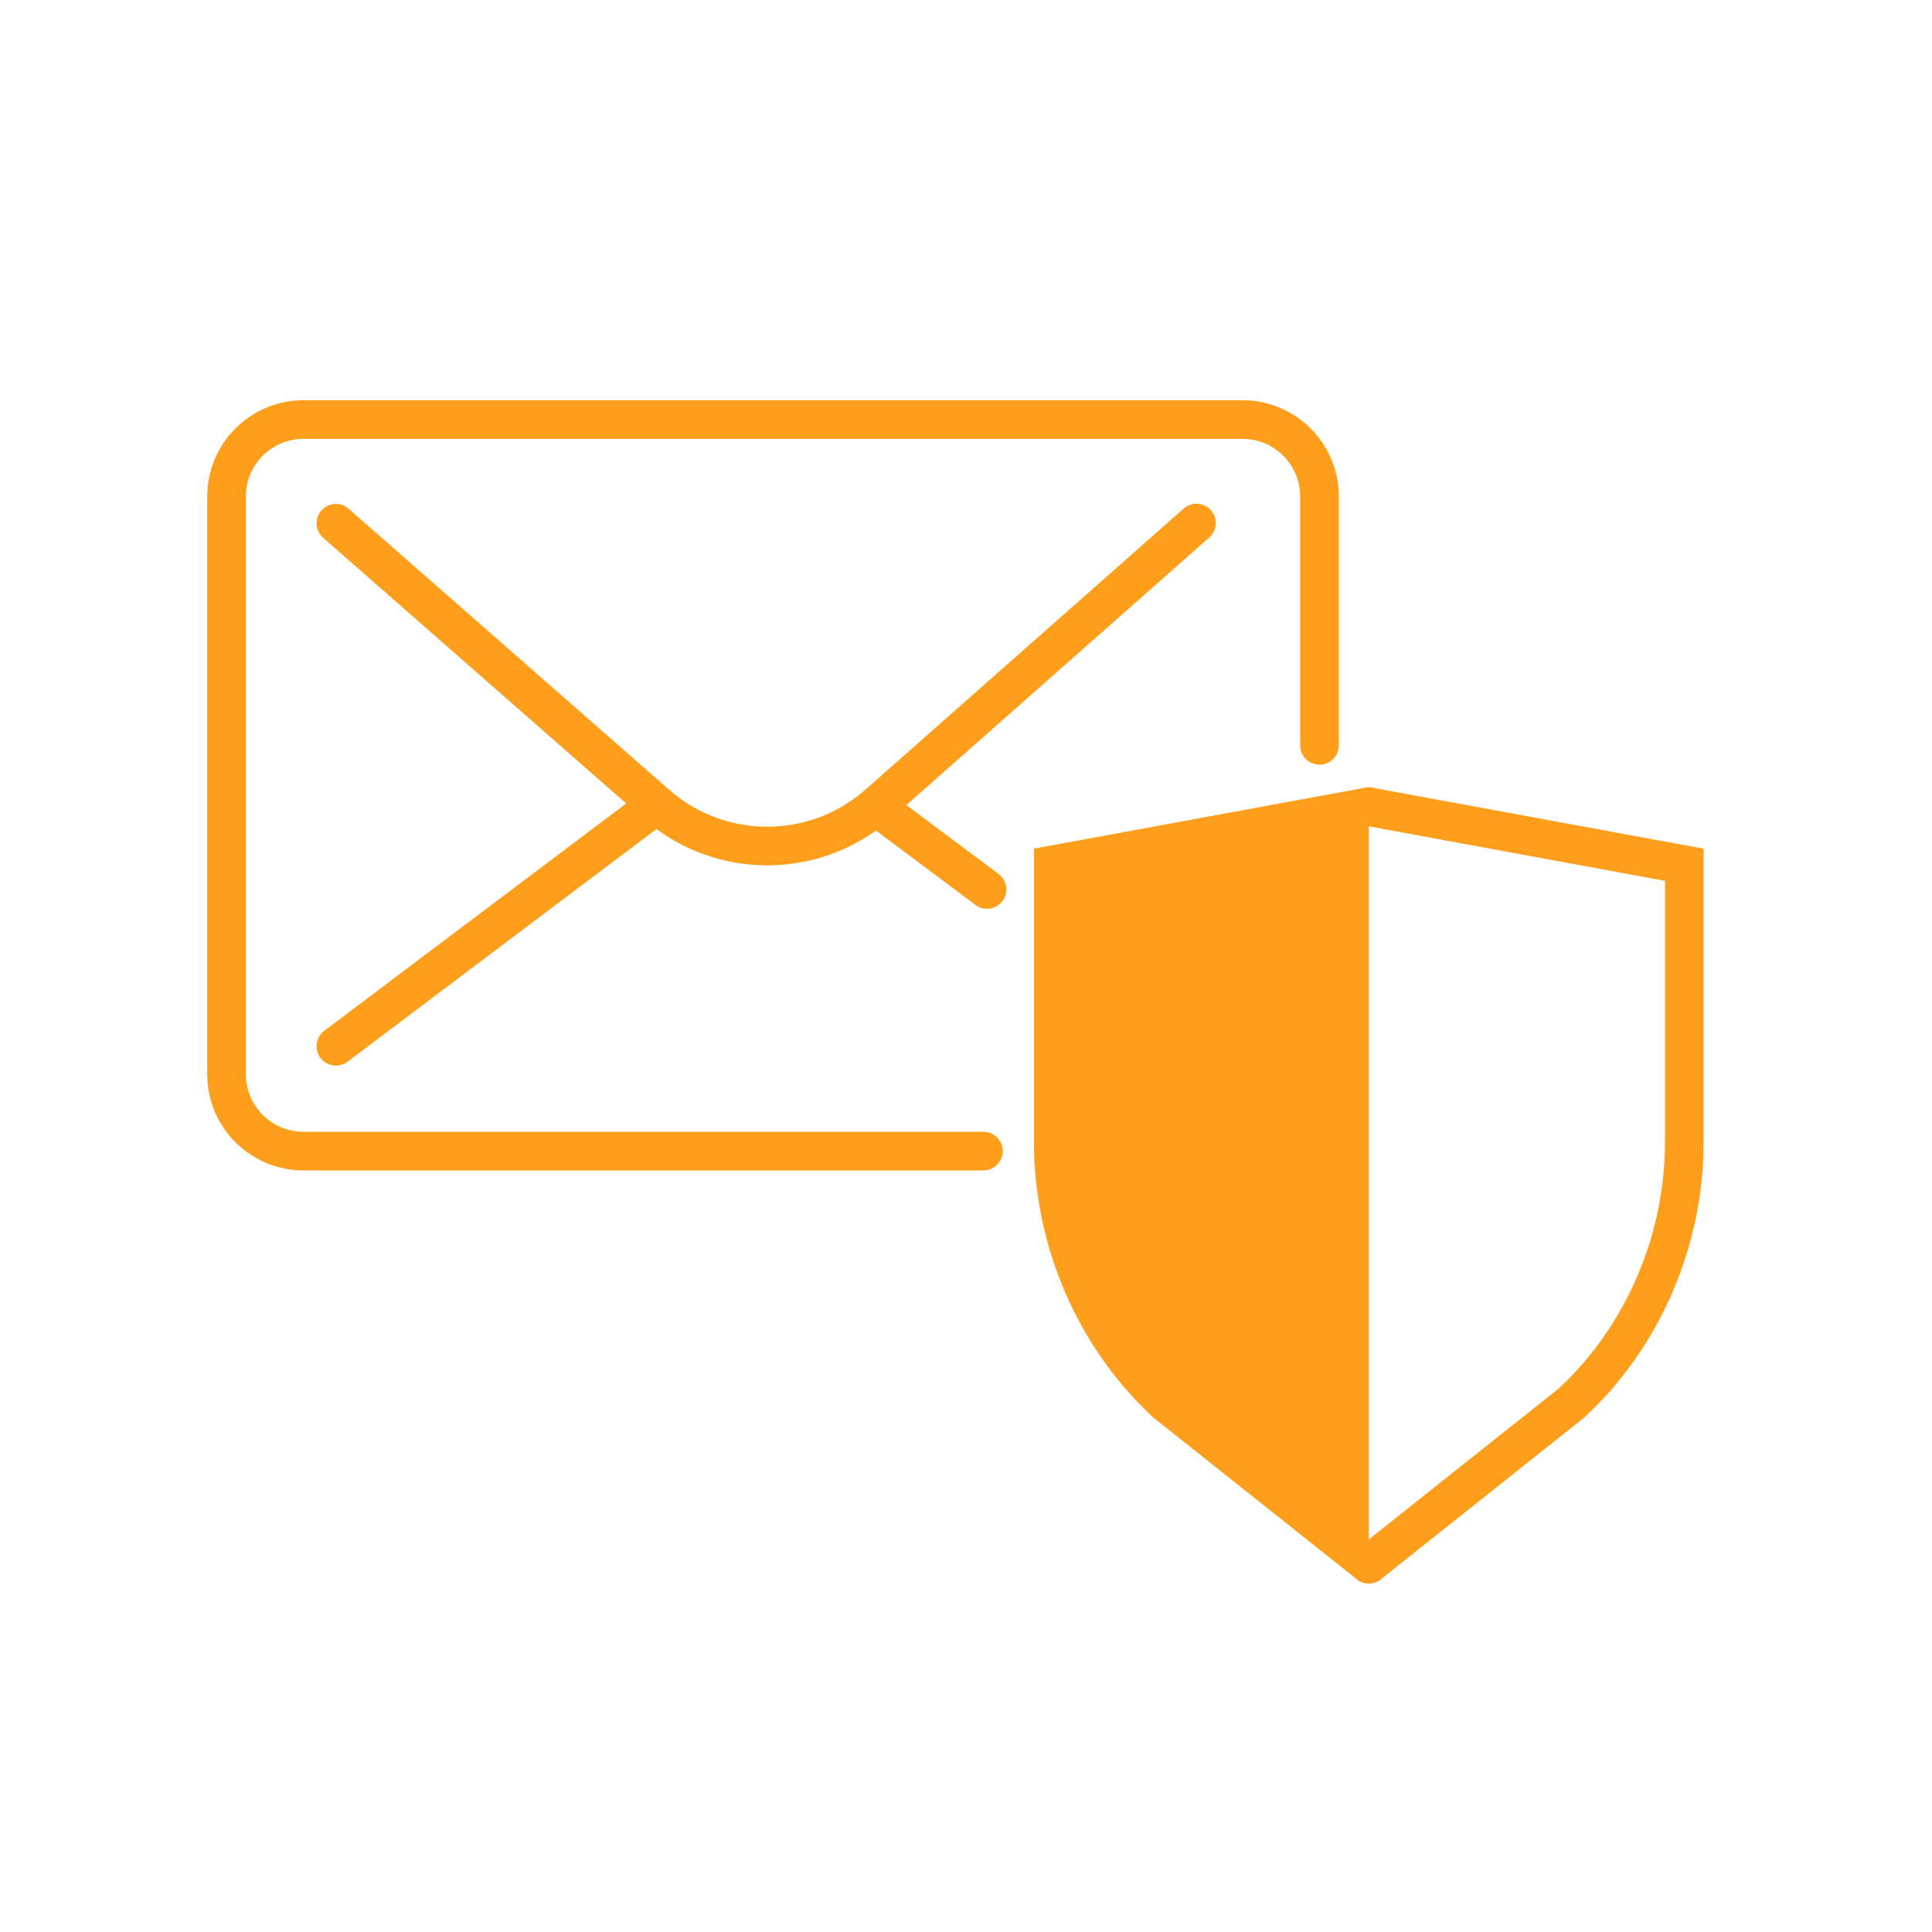
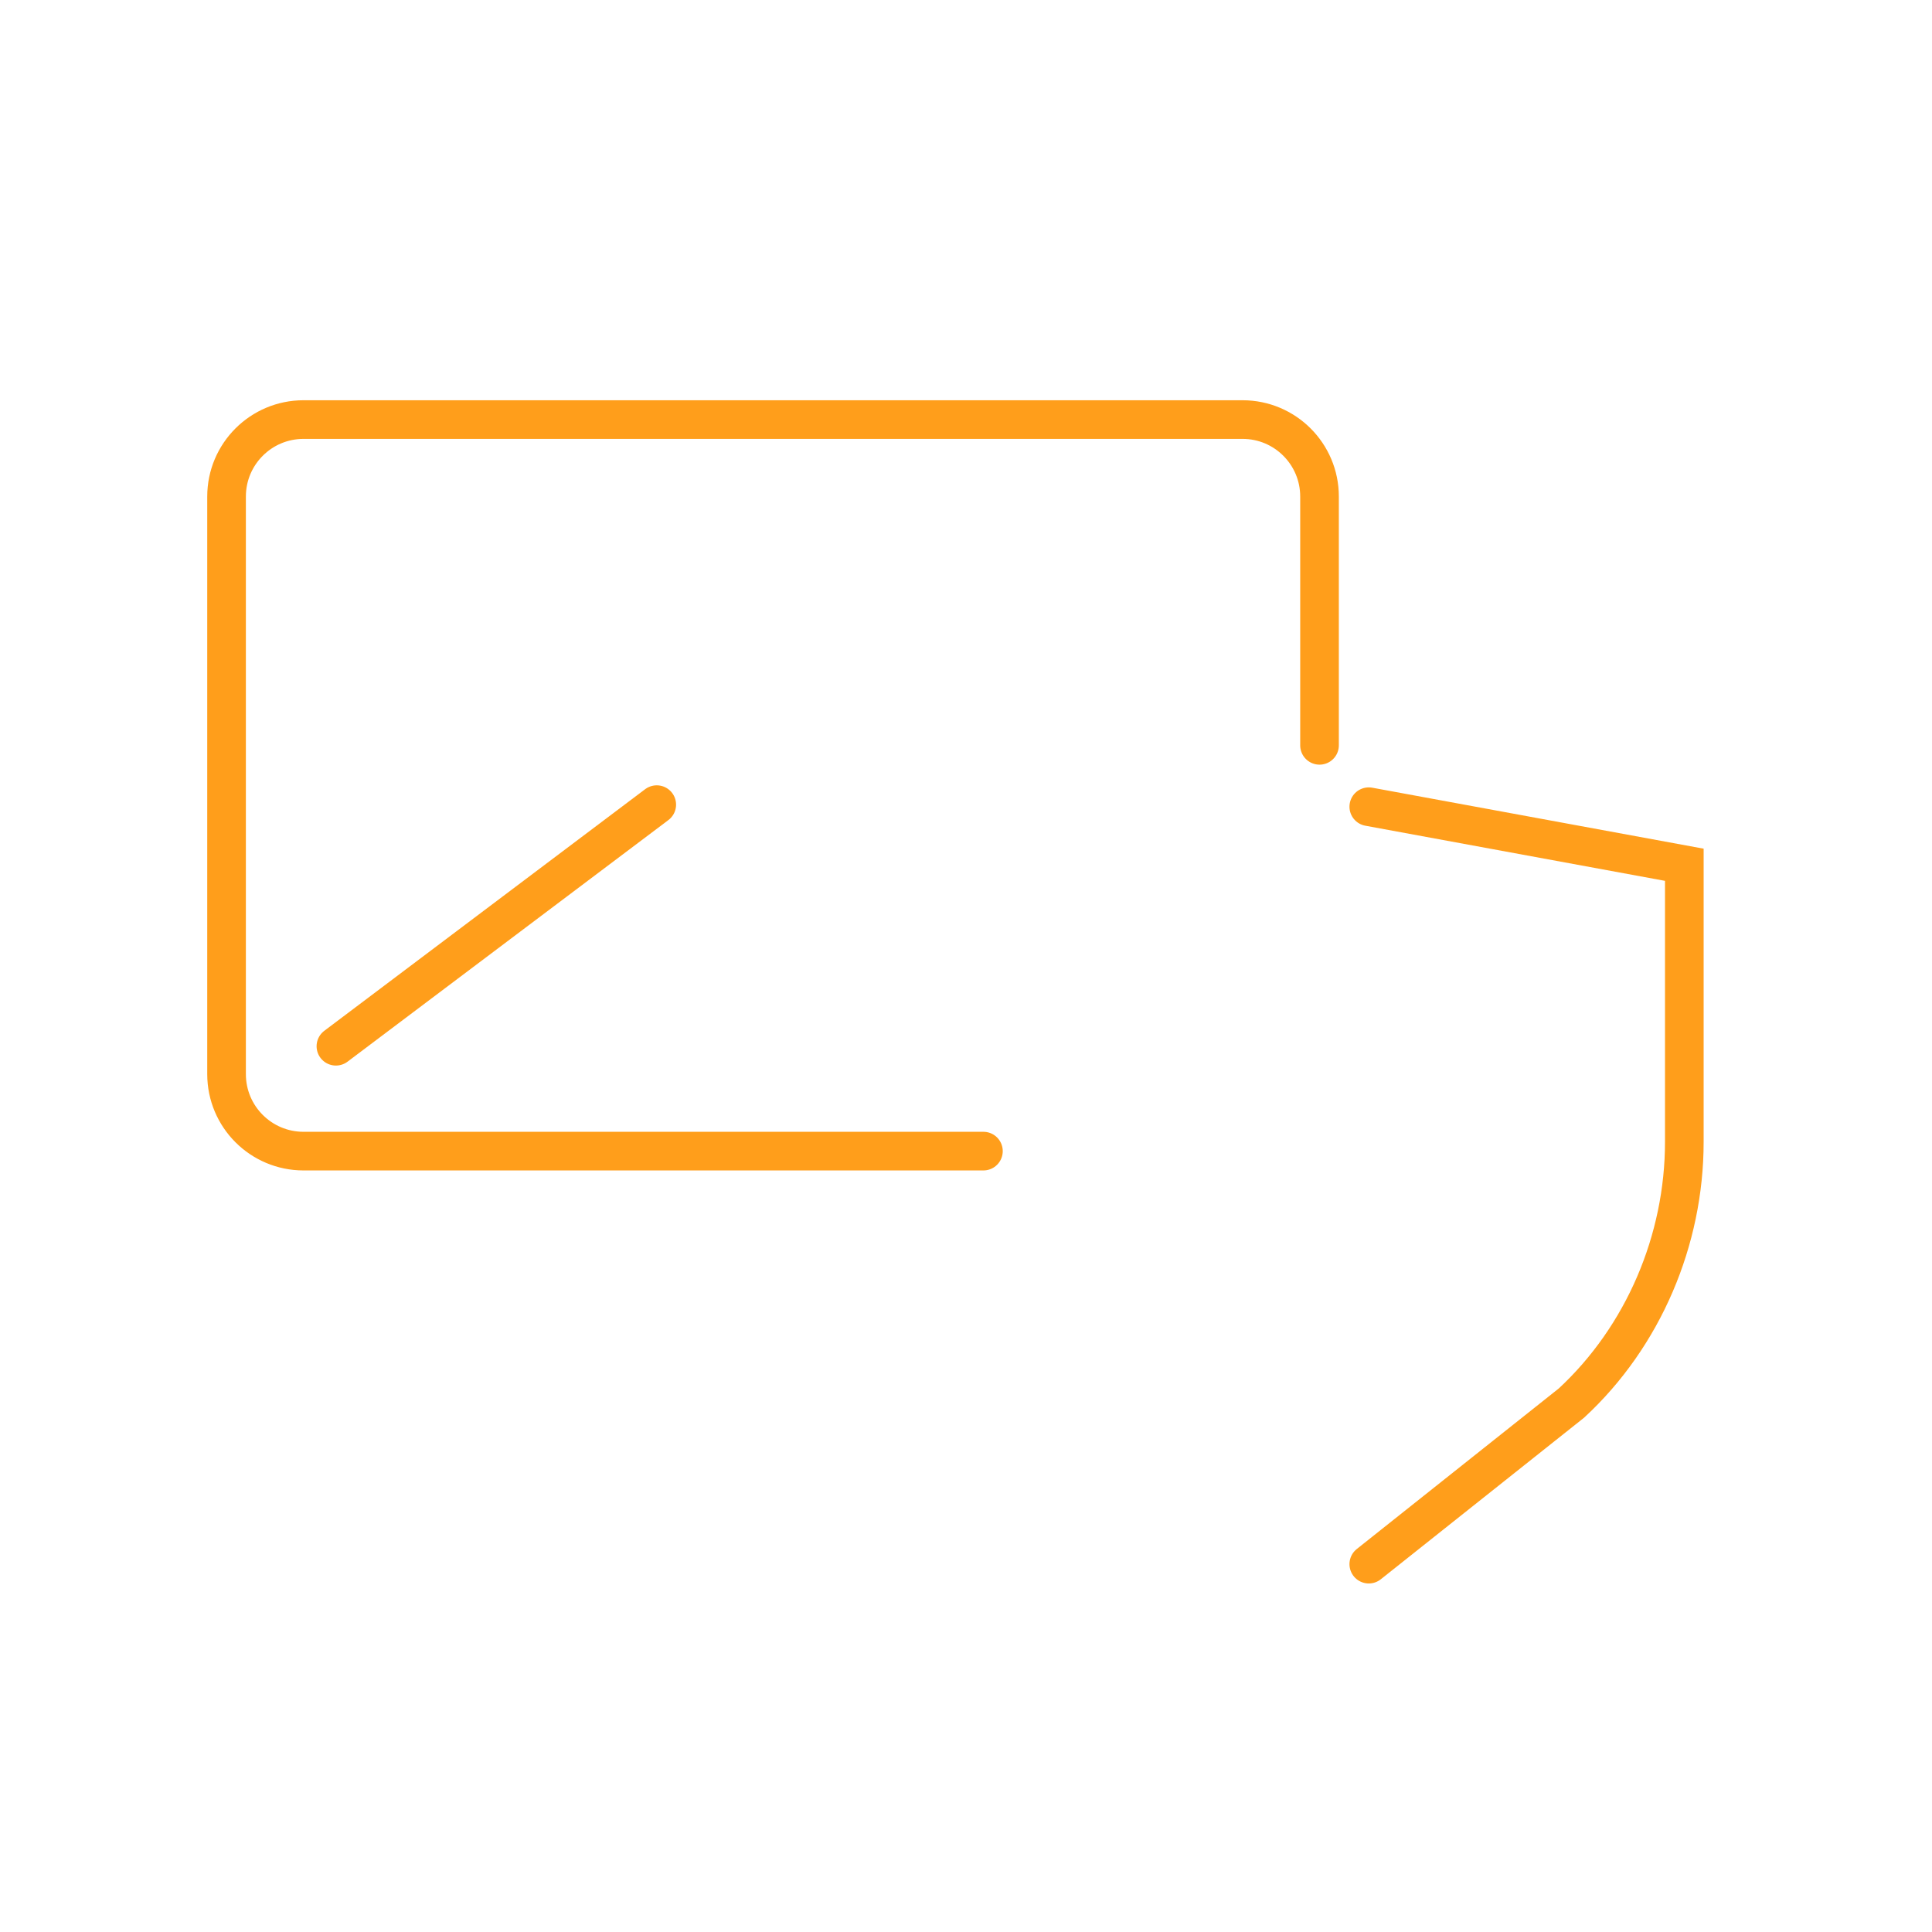
<svg xmlns="http://www.w3.org/2000/svg" id="Layer_1" width="600" height="600" viewBox="0 0 600 600">
  <defs>
    <style>
      .cls-1 {
        fill: none;
      }

      .cls-1, .cls-2 {
        stroke: #ff9e1b;
        stroke-linecap: round;
        stroke-miterlimit: 10;
        stroke-width: 12px;
      }

      .cls-2 {
        fill: #ff9e1b;
      }
    </style>
  </defs>
  <path class="cls-1" d="M305.41,357.49H94.26c-13.2,0-23.9-10.7-23.9-23.9v-179.39c0-13.2,10.7-23.9,23.9-23.9h291.63c13.2,0,23.9,10.7,23.9,23.9v77.27" />
-   <path class="cls-1" d="M371.58,162.43l-98.8,87.26c-19.66,17.36-49.15,17.41-68.87.13l-99.59-87.31" />
-   <line class="cls-1" x1="272.15" y1="250.53" x2="306.53" y2="276.23" />
  <line class="cls-1" x1="104.32" y1="324.92" x2="203.96" y2="249.89" />
  <g>
-     <path class="cls-2" d="M425.09,485.75l-62.94-50.03c-22.35-20.67-35.05-50.64-35.05-81.08v-86.09l97.99-18.03" />
    <path class="cls-1" d="M425.09,250.53l97.99,18.03v86.09c0,30.44-12.7,60.41-35.05,81.08l-62.94,50.03" />
  </g>
</svg>